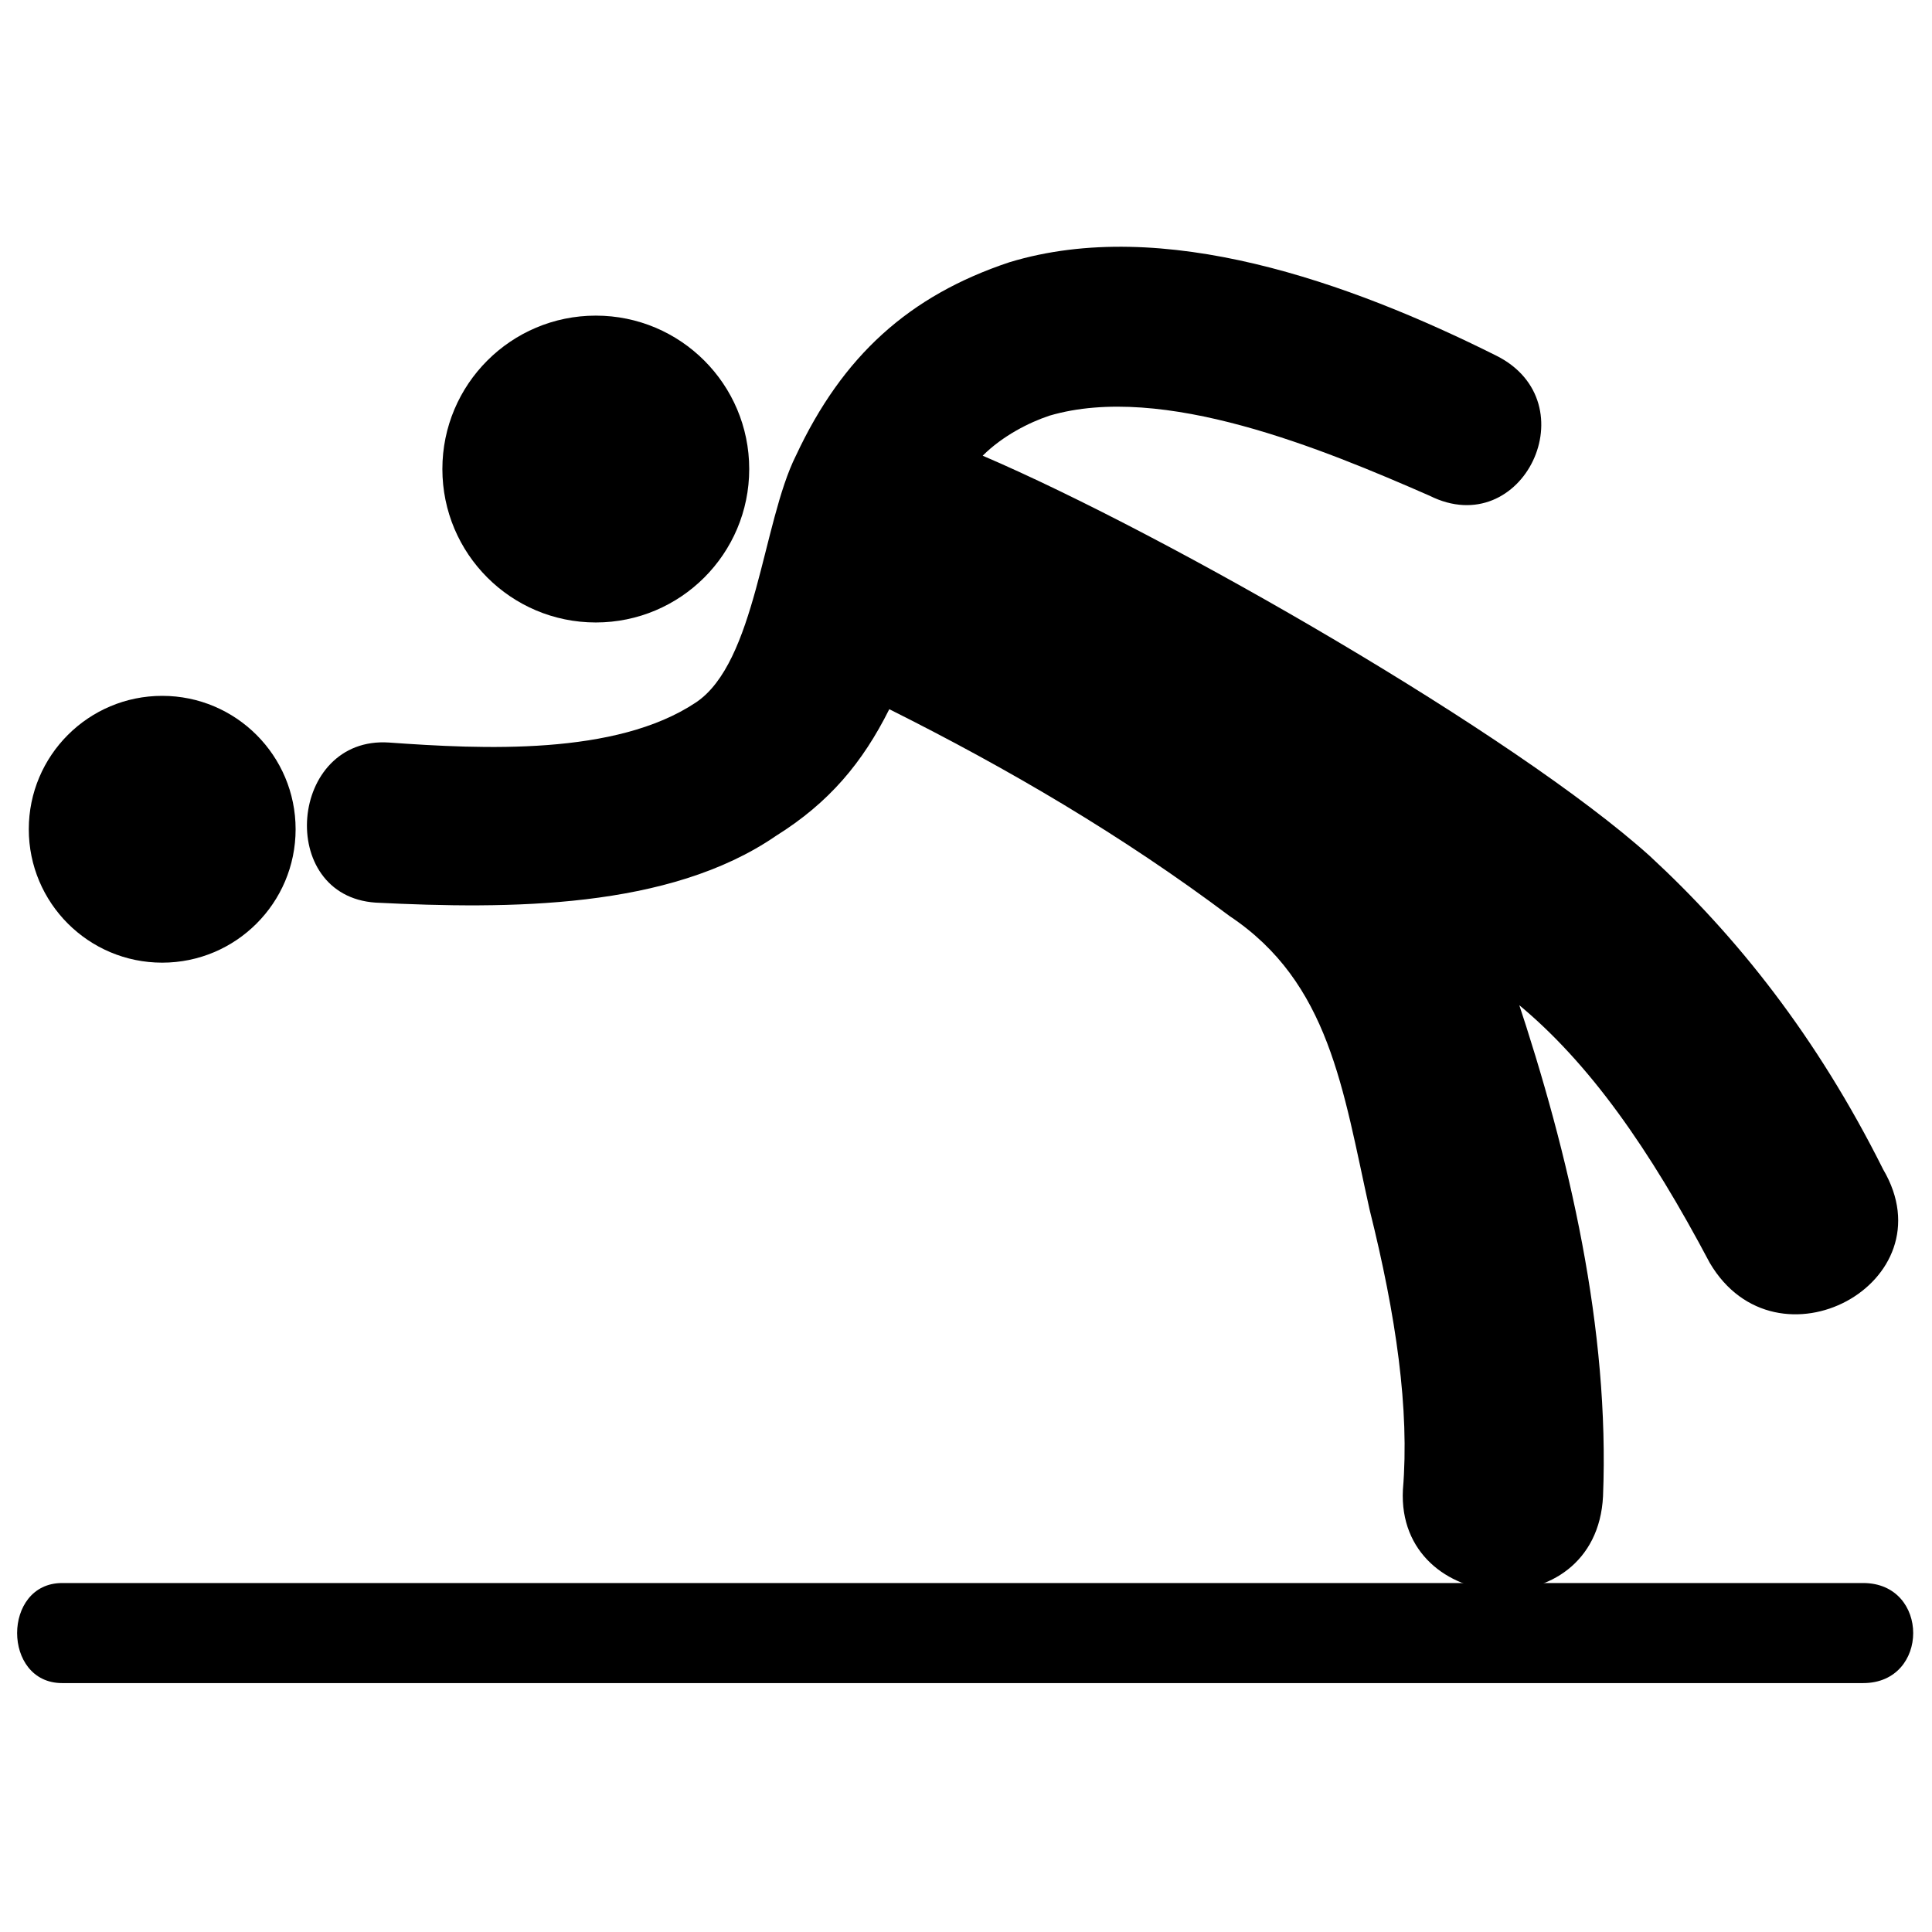
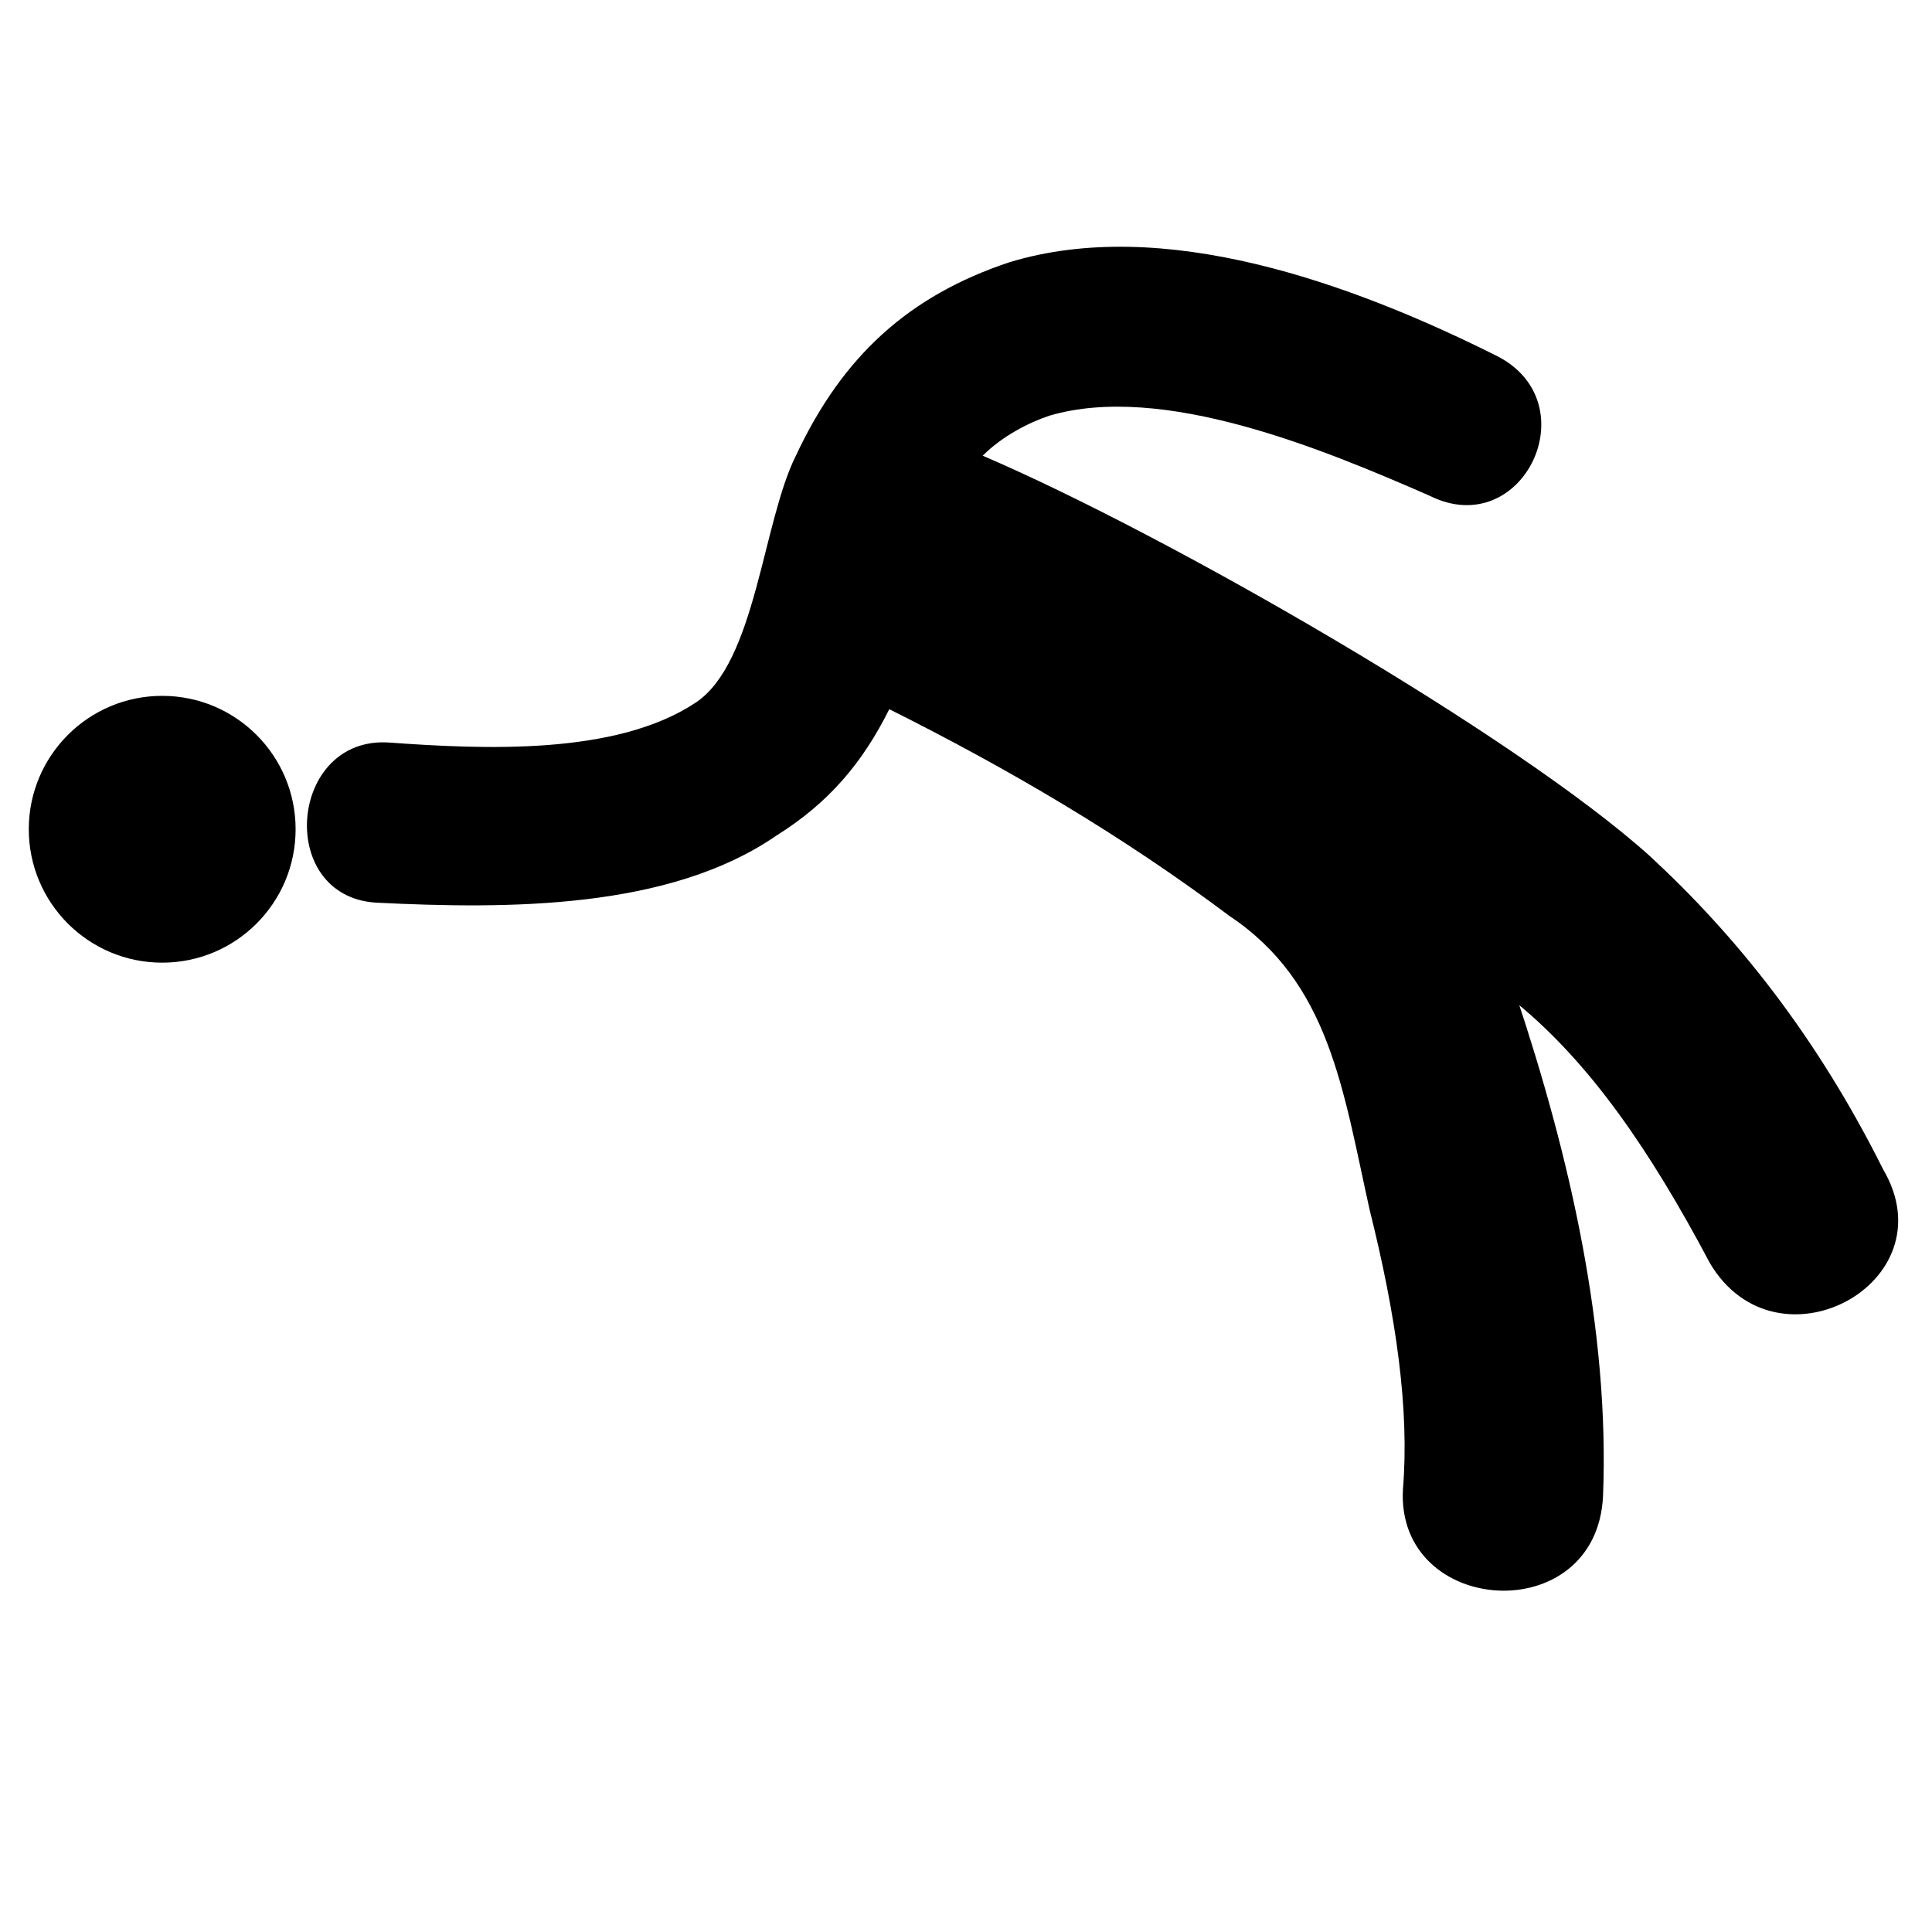
<svg xmlns="http://www.w3.org/2000/svg" width="800px" height="800px" version="1.1" viewBox="144 144 512 512">
  <defs>
    <clipPath id="a">
-       <path d="m148.09 563h503.81v28h-503.81z" />
+       <path d="m148.09 563h503.81h-503.81z" />
    </clipPath>
  </defs>
  <path d="m354.92 264.77c12.375-26.516 30.051-42.426 56.566-51.266 40.66-12.375 90.156 5.305 129.05 24.75 24.75 12.375 7.07 49.496-17.676 37.121-28.285-12.375-70.711-30.051-100.76-21.215-5.305 1.77-12.375 5.305-17.676 10.605 49.496 21.215 141.42 74.246 176.77 106.07 22.98 21.215 44.195 47.73 61.871 83.086 17.676 30.051-28.285 54.801-45.961 24.75-15.91-30.051-31.82-53.031-51.266-68.941v-1.77c14.141 42.426 24.75 88.387 22.98 132.58-1.77 35.355-54.801 31.82-53.031-1.77 1.77-21.215-1.77-45.961-8.84-74.246-7.07-31.82-10.605-60.105-37.121-77.781-28.285-21.215-58.336-38.891-90.156-54.801-7.07 14.141-15.91 24.75-30.051 33.586-28.285 19.445-70.711 19.445-106.07 17.676-26.516-1.77-22.98-44.195 3.535-42.426 24.75 1.77 60.105 3.535 81.316-10.605 15.91-10.605 17.676-47.73 26.516-65.406z" />
-   <path d="m342.55 268.3c0 22.457-18.203 40.66-40.66 40.66-22.453 0-40.656-18.203-40.656-40.66 0-22.453 18.203-40.656 40.656-40.656 22.457 0 40.66 18.203 40.66 40.656" fill-rule="evenodd" />
  <path d="m222.34 363.76c0 19.527-15.828 35.355-35.355 35.355s-35.355-15.828-35.355-35.355c0-19.523 15.828-35.352 35.355-35.352s35.355 15.828 35.355 35.352" fill-rule="evenodd" />
  <g clip-path="url(#a)">
-     <path d="m160.47 563.52h477.29c17.676 0 17.676 26.516 0 26.516h-477.29c-15.91 0-15.91-26.516 0-26.516z" fill-rule="evenodd" />
-   </g>
+     </g>
</svg>